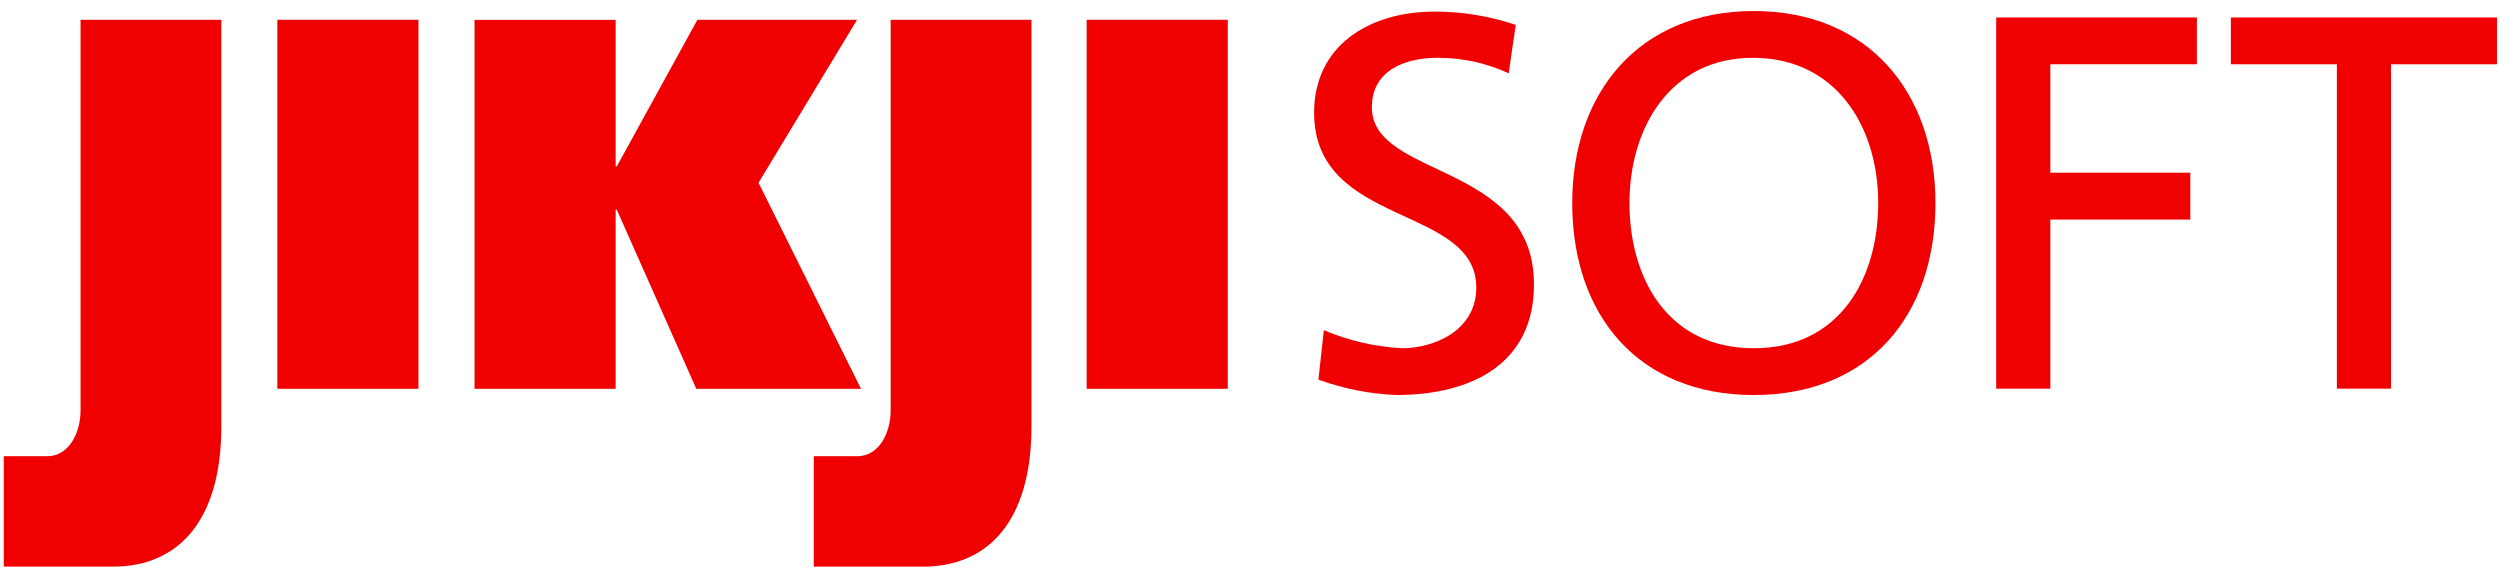
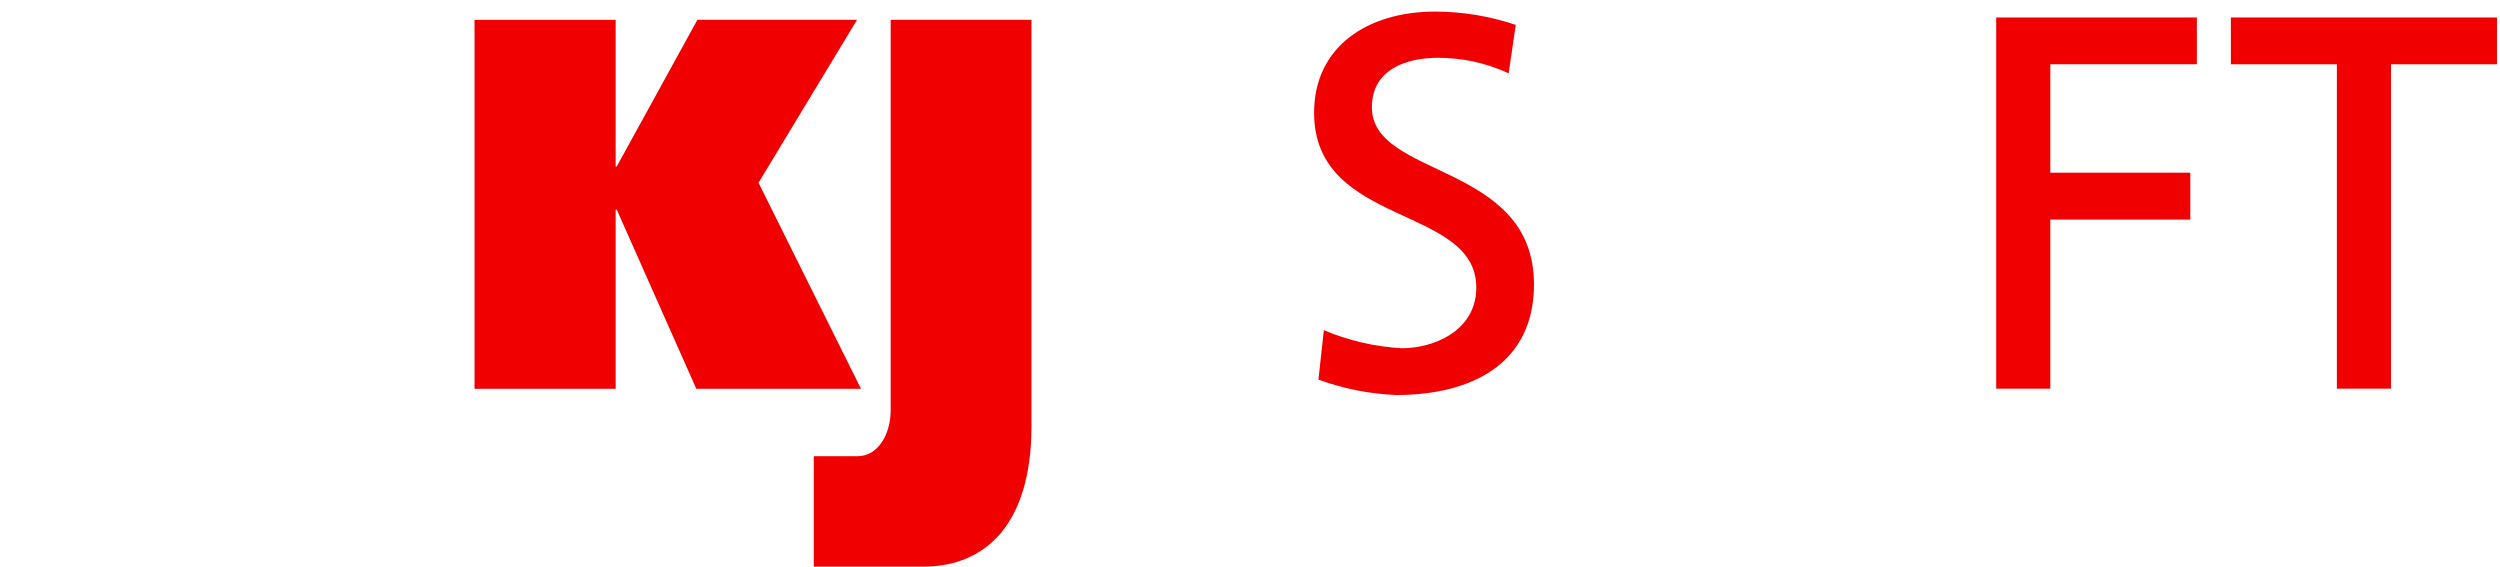
<svg xmlns="http://www.w3.org/2000/svg" width="119" height="27" viewBox="0 0 119 27" fill="none">
  <g clip-path="url(#clip0_1_1039)">
-     <path d="M10.535 0.941V20.296C10.535 24.916 8.377 26.971 5.394 26.971H0.18V21.716H2.248C3.263 21.716 3.834 20.64 3.834 19.526V0.941H10.535Z" fill="#F00000" />
    <path d="M49.097 0.941V20.296C49.097 24.916 46.939 26.971 43.951 26.971H38.736V21.716H40.81C41.82 21.716 42.396 20.64 42.396 19.526V0.941H49.097Z" fill="#F00000" />
-     <path d="M19.918 0.941H13.201V18.506H19.918V0.941Z" fill="#F00000" />
    <path d="M29.305 7.924H29.358L33.197 0.941H40.797L36.106 8.699L40.983 18.506H33.144L29.358 9.979H29.305V18.506H22.588V0.946H29.305V7.924Z" fill="#F00000" />
-     <path d="M58.441 0.941H51.725V18.506H58.441V0.941Z" fill="#F00000" />
    <path d="M71.812 3.49C70.757 3.001 69.604 2.748 68.437 2.751C66.999 2.751 65.301 3.272 65.301 5.108C65.301 8.501 73.017 7.71 73.017 13.537C73.017 17.309 70.061 18.802 66.459 18.802C65.194 18.752 63.944 18.504 62.757 18.069L63.016 15.717C64.198 16.218 65.46 16.508 66.745 16.576C68.215 16.576 70.272 15.764 70.272 13.688C70.272 9.739 62.551 10.826 62.551 5.363C62.551 2.241 65.074 0.551 68.316 0.551C69.621 0.554 70.916 0.769 72.15 1.185L71.812 3.49Z" fill="#F00000" />
-     <path d="M77.562 9.666C77.562 6.071 79.519 2.726 83.48 2.752C87.441 2.778 89.403 6.071 89.403 9.666C89.403 13.184 87.626 16.576 83.48 16.576C79.333 16.576 77.562 13.184 77.562 9.666ZM74.838 9.666C74.838 15.03 78.011 18.803 83.48 18.803C88.949 18.803 92.127 15.03 92.127 9.666C92.127 4.422 88.954 0.525 83.48 0.525C78.006 0.525 74.838 4.422 74.838 9.666Z" fill="#F00000" />
    <path d="M95.019 0.832H104.571V3.058H97.595V8.22H104.259V10.452H97.595V18.501H95.019V0.832Z" fill="#F00000" />
    <path d="M111.235 3.058H106.189V0.832H118.856V3.058H113.811V18.501H111.235V3.058Z" fill="#F00000" />
  </g>
  <defs>
    <clipPath id="clip0_1_1039">
      <rect width="118.677" height="26.467" fill="white" transform="translate(0.18 0.525)" />
    </clipPath>
  </defs>
</svg>